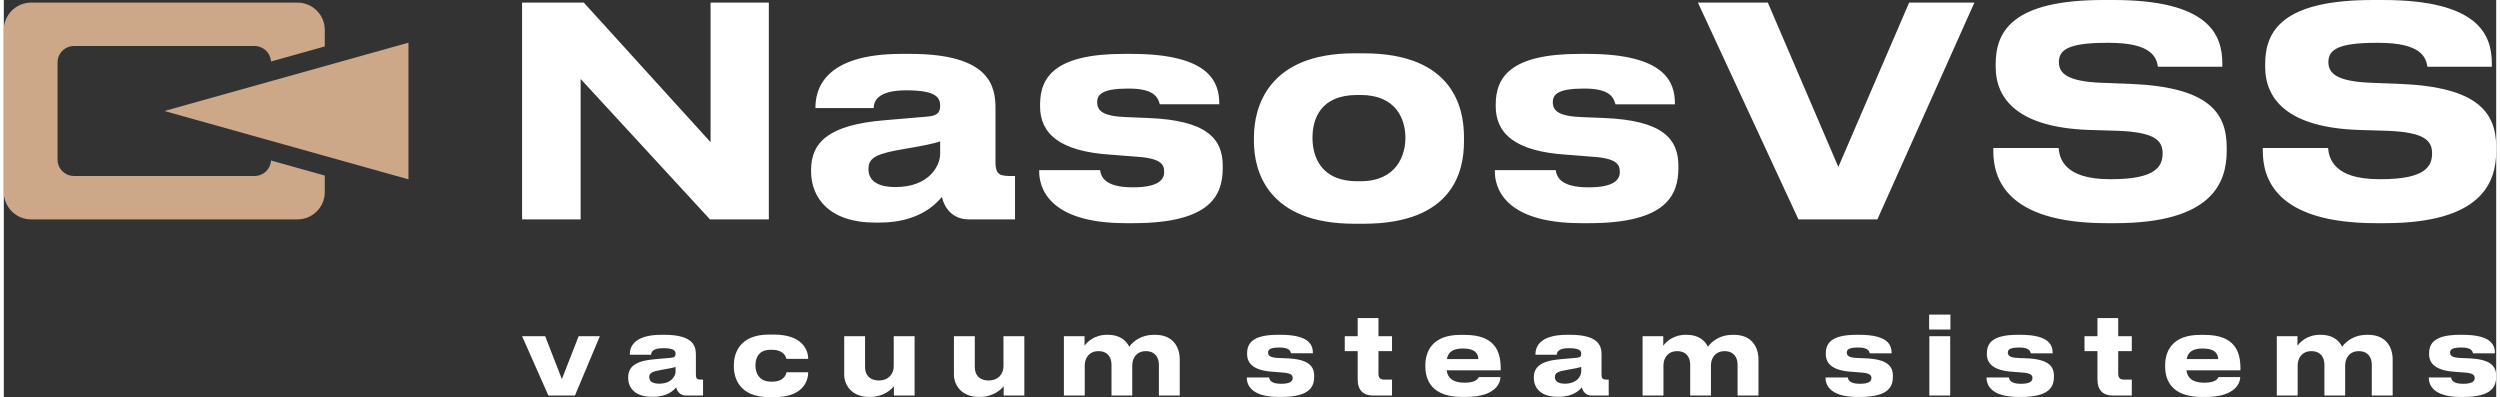
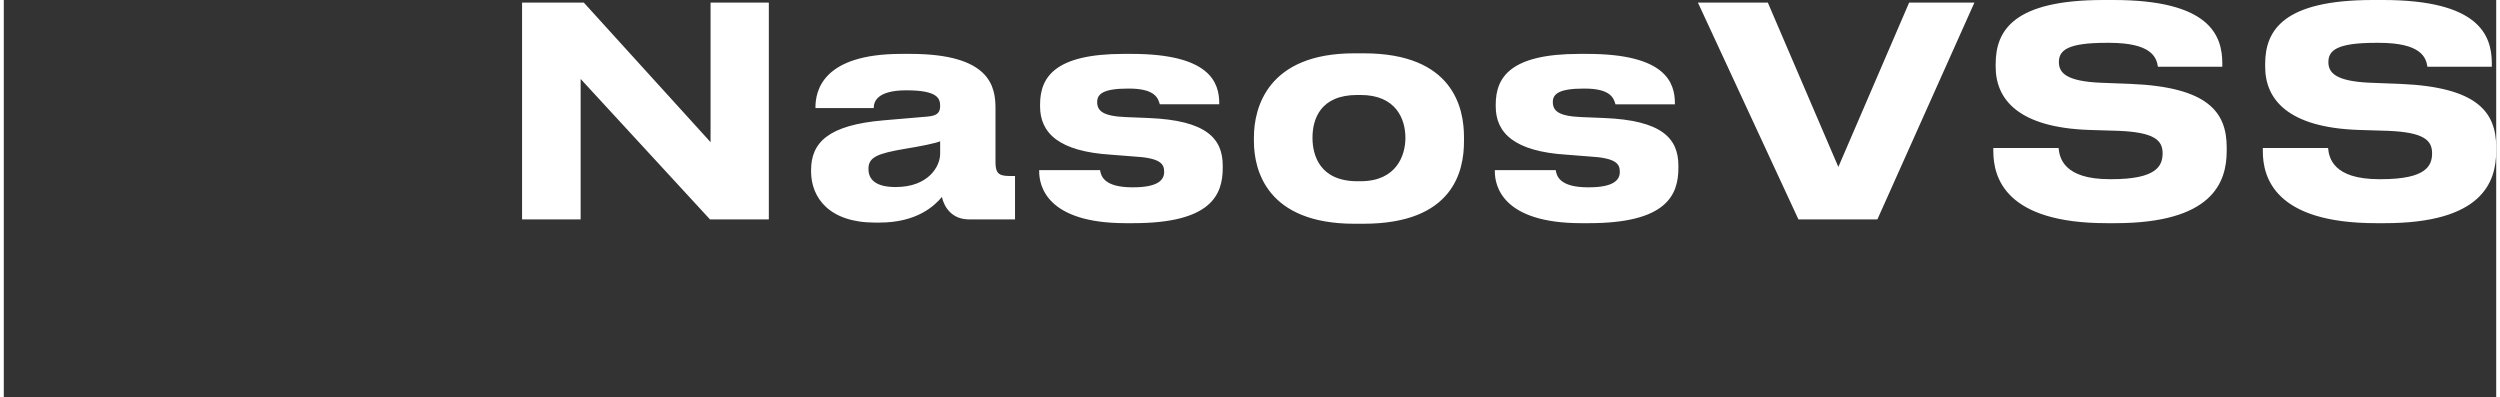
<svg xmlns="http://www.w3.org/2000/svg" xml:space="preserve" width="1089px" height="173px" version="1.1" style="shape-rendering:geometricPrecision; text-rendering:geometricPrecision; image-rendering:optimizeQuality; fill-rule:evenodd; clip-rule:evenodd" viewBox="0 0 1087.32 173.26">
  <rect x="0" y="0" width="1087.32" height="173.26" fill="#333333" stroke="none" />
  <defs>
    <style type="text/css"> .fil0 {fill:#CCA889} .fil1 {fill:white;fill-rule:nonzero} </style>
  </defs>
  <g id="Слой_x0020_1">
    <g id="_2529933891744">
-       <path class="fil0" d="M11.88 1.14l116.27 0c6.53,0 11.88,5.35 11.88,11.89l0 7.23 -23.46 6.57c-0.2,-3.75 -3.32,-6.75 -7.11,-6.75l-78.89 0c-3.91,0 -7.12,3.21 -7.12,7.13l0 42.43c0,3.92 3.21,7.13 7.12,7.13l78.89 0c3.79,0 6.91,-3 7.11,-6.75l23.46 6.57 0 7.23c0,6.54 -5.35,11.89 -11.88,11.89l-116.27 0c-6.53,0 -11.88,-5.35 -11.88,-11.89l0 -70.79c0,-6.54 5.35,-11.89 11.88,-11.89zm58.17 47.28l106.48 -29.8 0 59.61 -106.48 -29.81z" />
      <g>
        <path class="fil1" d="M308.08 95.71l25.67 0 0 -94.57 -25.42 0 0 60.88 -55.29 -60.88 -26.94 0 0 94.57 25.55 0 0 -61.27 56.43 61.27zm80.96 -14.11c-8.64,0 -11.82,-3.31 -11.82,-7.76l0 -0.25c0,-4.96 3.81,-6.61 15.76,-8.64 7.12,-1.15 13.34,-2.42 15.51,-3.31l0 5.47c0,5.34 -4.96,14.49 -19.45,14.49zm20.21 4.32c1.01,4.57 4.45,9.79 11.82,9.79l20.08 0 0 -18.94 -2.67 0c-4.96,0 -5.85,-1.78 -5.85,-6.23l0 -23.26c0,-9.41 -2.16,-23.77 -37.11,-23.77l-3.94 0c-34.7,0 -37.49,16.4 -37.49,23.39l0 0.25 25.42 0c0,-2.66 1.27,-7.75 14.23,-7.75 13.73,0 14.75,3.56 14.75,6.86 0,2.93 -1.4,4.2 -5.34,4.58l-19.32 1.65c-23.9,2.04 -31.65,9.53 -31.65,21.74l0 0.5c0,11.7 8.14,22.37 27.83,22.37l2.04 0c16.52,0 24.15,-7.5 27.2,-11.18zm83.5 11.44c33.94,0 39.02,-12.33 39.02,-24.15l0 -0.89c0,-11.82 -6.99,-19.83 -32.41,-20.84l-9.66 -0.39c-10.17,-0.38 -12.71,-2.67 -12.71,-6.6 0,-3.56 2.8,-5.85 13.47,-5.85l0.39 0c11.56,0 12.71,4.32 13.47,6.86l25.93 0 0 -0.38c0,-9.15 -4.07,-21.61 -38.26,-21.61l-3.43 0c-29.87,0 -36.48,10.04 -36.48,22.12l0 0.76c0,11.69 8.26,19.7 31.01,21.1l9.66 0.76c11.82,0.64 13.47,3.18 13.47,6.74 0,3.43 -2.54,6.73 -13.6,6.73l-0.25 0c-12.58,0 -13.73,-5.08 -14.11,-7.49l-26.56 0 0 0.63c0,5.97 3.05,22.5 37.75,22.5l3.3 0zm100.41 0.25c39.27,0 43.85,-23.13 43.85,-35.84l0 -2.03c0,-12.46 -4.58,-36.48 -43.72,-36.48l-4.2 0c-37.87,0 -43.72,23.89 -43.72,36.6l0 1.78c0,12.84 5.85,35.97 43.85,35.97l3.94 0zm-2.67 -18.55c-16.27,0 -19.57,-11.19 -19.57,-18.94 0,-8.01 3.3,-18.69 19.57,-18.69l1.4 0c15.63,0 19.57,10.68 19.57,18.69 0,7.75 -3.94,18.94 -19.57,18.94l-1.4 0zm101.04 18.3c33.94,0 39.02,-12.33 39.02,-24.15l0 -0.89c0,-11.82 -6.99,-19.83 -32.41,-20.84l-9.66 -0.39c-10.17,-0.38 -12.71,-2.67 -12.71,-6.6 0,-3.56 2.8,-5.85 13.47,-5.85l0.39 0c11.56,0 12.71,4.32 13.47,6.86l25.93 0 0 -0.38c0,-9.15 -4.07,-21.61 -38.26,-21.61l-3.43 0c-29.87,0 -36.48,10.04 -36.48,22.12l0 0.76c0,11.69 8.26,19.7 31.01,21.1l9.66 0.76c11.82,0.64 13.47,3.18 13.47,6.74 0,3.43 -2.54,6.73 -13.59,6.73l-0.26 0c-12.58,0 -13.73,-5.08 -14.11,-7.49l-26.56 0 0 0.63c0,5.97 3.05,22.5 37.75,22.5l3.3 0zm125.83 -1.65l42.32 -94.57 -28.47 0 -30.88 71.69 -30.76 -71.69 -30.5 0 43.85 94.57 34.44 0zm103.71 1.65c42.32,0 48.68,-17.67 48.68,-31.52l0 -1.53c0,-15.38 -8.13,-26.31 -41.82,-27.71l-13.09 -0.5c-14.87,-0.64 -18.3,-4.2 -18.3,-9.03 0,-5.21 3.94,-8.39 20.72,-8.39l1.27 0c18.3,0 20.59,6.23 21.22,10.43l28.09 0 0 -1.4c0,-12.46 -5.72,-27.71 -47.53,-27.71l-4.32 0c-39.15,0 -47.03,13.22 -47.03,27.96l0 1.15c0,14.23 9.91,26.56 40.93,27.58l12.58 0.38c15.63,0.63 19.32,4.06 19.32,9.78 0,5.47 -2.54,11.32 -22.24,11.32l-0.89 0c-20.08,0 -21.86,-9.41 -22.24,-13.6l-28.48 0 0 1.39c0,11.32 5.09,31.4 49.45,31.4l3.68 0zm117.57 0c42.32,0 48.68,-17.67 48.68,-31.52l0 -1.53c0,-15.38 -8.14,-26.31 -41.82,-27.71l-13.09 -0.5c-14.87,-0.64 -18.3,-4.2 -18.3,-9.03 0,-5.21 3.94,-8.39 20.71,-8.39l1.28 0c18.3,0 20.59,6.23 21.22,10.43l28.09 0 0 -1.4c0,-12.46 -5.72,-27.71 -47.54,-27.71l-4.32 0c-39.14,0 -47.02,13.22 -47.02,27.96l0 1.15c0,14.23 9.91,26.56 40.92,27.58l12.59 0.38c15.63,0.63 19.31,4.06 19.31,9.78 0,5.47 -2.54,11.32 -22.24,11.32l-0.89 0c-20.08,0 -21.86,-9.41 -22.24,-13.6l-28.47 0 0 1.39c0,11.32 5.08,31.4 49.44,31.4l3.69 0z" />
-         <path class="fil1" d="M237.58 172.56l11.58 0 10.87 -25.9 -9.24 0 -7.33 18.72 -7.28 -18.72 -10.08 0 11.48 25.9zm48.34 -5.18c-3.17,0 -4.34,-1.21 -4.34,-2.84l0 -0.1c0,-1.82 1.4,-2.42 5.79,-3.17 2.61,-0.42 4.9,-0.89 5.69,-1.21l0 2c0,1.96 -1.82,5.32 -7.14,5.32zm7.42 1.59c0.37,1.68 1.63,3.59 4.34,3.59l7.37 0 0 -6.95 -0.98 0c-1.82,0 -2.14,-0.65 -2.14,-2.29l0 -8.54c0,-3.45 -0.8,-8.72 -13.63,-8.72l-1.45 0c-12.74,0 -13.76,6.02 -13.76,8.58l0 0.1 9.33 0c0,-0.98 0.47,-2.85 5.23,-2.85 5.04,0 5.41,1.3 5.41,2.52 0,1.07 -0.51,1.54 -1.96,1.68l-7.09 0.61c-8.78,0.74 -11.62,3.5 -11.62,7.98l0 0.18c0,4.3 2.98,8.22 10.22,8.22l0.74 0c6.07,0 8.87,-2.76 9.99,-4.11zm48.06 -6.58c0,0.61 -0.8,4.11 -6.21,4.11l-0.47 0c-5.27,0 -6.81,-3.83 -6.81,-7.05l0 -0.05c0,-3.12 1.26,-6.81 6.63,-6.81l0.46 0c5.37,0 6.26,3.22 6.4,3.97l9.52 0 0 -0.05c0,-3.74 -2.48,-10.55 -14.98,-10.55l-2.15 0c-13.02,0 -15.31,8.45 -15.31,13.35l0 0.65c0,4.9 2.43,13.3 15.36,13.3l2.28 0c12.46,0 14.8,-6.95 14.8,-10.87l-9.52 0zm55.94 -15.73l-9.1 0 0 13.16c0,3.18 -2.19,6.16 -6.44,6.16 -4.43,0 -6.07,-2.8 -6.07,-5.83l0 -13.49 -9.1 0 0 16.8c0,4.62 3.41,9.71 10.88,9.71l0.42 0c5.83,0 9.38,-3.31 10.4,-4.71l0 4.1 9.01 0 0 -25.9zm47.87 0l-9.1 0 0 13.16c0,3.18 -2.19,6.16 -6.44,6.16 -4.43,0 -6.07,-2.8 -6.07,-5.83l0 -13.49 -9.1 0 0 16.8c0,4.62 3.41,9.71 10.88,9.71l0.42 0c5.83,0 9.38,-3.31 10.4,-4.71l0 4.1 9.01 0 0 -25.9zm26.36 25.9l0 -13.16c0,-3.17 1.91,-6.21 5.97,-6.21 4.15,0 5.7,2.9 5.7,5.89l0 13.48 9.05 0 0 -13.16c0,-3.17 1.91,-6.21 5.93,-6.21 4.15,0 5.69,2.9 5.69,5.89l0 13.48 9.1 0 0 -15.77c0,-5.09 -2.66,-10.73 -10.78,-10.73l-0.42 0c-5.46,0 -8.96,2.66 -10.83,5.18 -1.49,-2.94 -4.38,-5.18 -9.29,-5.18l-0.37 0c-5.65,0 -8.77,3.22 -9.85,4.8l0 -4.2 -9 0 0 25.9 9.1 0zm85.76 0.61c12.46,0 14.33,-4.53 14.33,-8.87l0 -0.32c0,-4.34 -2.57,-7.28 -11.9,-7.66l-3.55 -0.14c-3.73,-0.14 -4.66,-0.98 -4.66,-2.42 0,-1.31 1.02,-2.15 4.94,-2.15l0.14 0c4.25,0 4.67,1.58 4.95,2.52l9.52 0 0 -0.14c0,-3.36 -1.49,-7.93 -14.05,-7.93l-1.26 0c-10.97,0 -13.39,3.68 -13.39,8.12l0 0.27c0,4.3 3.03,7.24 11.38,7.75l3.55 0.28c4.34,0.24 4.95,1.17 4.95,2.48 0,1.26 -0.93,2.47 -4.99,2.47l-0.1 0c-4.62,0 -5.04,-1.87 -5.18,-2.75l-9.75 0 0 0.23c0,2.19 1.12,8.26 13.86,8.26l1.21 0zm48.29 -7.56l-3.22 0c-2.19,0 -2.7,-0.89 -2.7,-2.89l0 -9.53 5.92 0 0 -6.53 -5.92 0 0 -7.89 -9.06 0 0 7.89 -5.64 0 0 6.53 5.64 0 0 12.37c0,4.67 2.48,7 6.72,7l8.26 0 0 -6.95zm30.89 -13.58c5.83,0 6.76,2.71 6.76,4.62l-13.72 0c0.47,-2.71 2.24,-4.62 6.96,-4.62zm6.95 12.46c-0.23,0.42 -0.89,2.47 -6.16,2.47 -5.55,0 -7.47,-2.42 -7.84,-5.41l23.57 0 0 -0.84c0,-7.23 -2.38,-14.61 -15.64,-14.61l-2.05 0c-12.27,0 -15.17,7.38 -15.17,13.21l0 0.65c0,6.21 3.18,13.21 15.96,13.21l1.73 0c13.39,0 15.07,-6.53 15.07,-8.68l-9.47 0zm37.56 2.89c-3.18,0 -4.34,-1.21 -4.34,-2.84l0 -0.1c0,-1.82 1.4,-2.42 5.78,-3.17 2.62,-0.42 4.9,-0.89 5.7,-1.21l0 2c0,1.96 -1.82,5.32 -7.14,5.32zm7.42 1.59c0.37,1.68 1.63,3.59 4.34,3.59l7.37 0 0 -6.95 -0.98 0c-1.82,0 -2.15,-0.65 -2.15,-2.29l0 -8.54c0,-3.45 -0.79,-8.72 -13.62,-8.72l-1.45 0c-12.74,0 -13.77,6.02 -13.77,8.58l0 0.1 9.34 0c0,-0.98 0.46,-2.85 5.22,-2.85 5.04,0 5.42,1.3 5.42,2.52 0,1.07 -0.52,1.54 -1.96,1.68l-7.1 0.61c-8.77,0.74 -11.62,3.5 -11.62,7.98l0 0.18c0,4.3 2.99,8.22 10.22,8.22l0.75 0c6.07,0 8.87,-2.76 9.99,-4.11zm35.59 3.59l0 -13.16c0,-3.17 1.92,-6.21 5.98,-6.21 4.15,0 5.69,2.9 5.69,5.89l0 13.48 9.05 0 0 -13.16c0,-3.17 1.92,-6.21 5.93,-6.21 4.15,0 5.69,2.9 5.69,5.89l0 13.48 9.11 0 0 -15.77c0,-5.09 -2.66,-10.73 -10.79,-10.73l-0.42 0c-5.46,0 -8.96,2.66 -10.82,5.18 -1.5,-2.94 -4.39,-5.18 -9.29,-5.18l-0.37 0c-5.65,0 -8.78,3.22 -9.85,4.8l0 -4.2 -9.01 0 0 25.9 9.1 0zm85.77 0.61c12.46,0 14.33,-4.53 14.33,-8.87l0 -0.32c0,-4.34 -2.57,-7.28 -11.9,-7.66l-3.55 -0.14c-3.73,-0.14 -4.67,-0.98 -4.67,-2.42 0,-1.31 1.03,-2.15 4.95,-2.15l0.14 0c4.25,0 4.67,1.58 4.95,2.52l9.52 0 0 -0.14c0,-3.36 -1.5,-7.93 -14.05,-7.93l-1.26 0c-10.97,0 -13.4,3.68 -13.4,8.12l0 0.27c0,4.3 3.04,7.24 11.39,7.75l3.55 0.28c4.34,0.24 4.95,1.17 4.95,2.48 0,1.26 -0.94,2.47 -5,2.47l-0.09 0c-4.62,0 -5.04,-1.87 -5.18,-2.75l-9.75 0 0 0.23c0,2.19 1.11,8.26 13.85,8.26l1.22 0zm39.42 -35.93l-9.29 0 0 6.53 9.29 0 0 -6.53zm-0.09 9.42l-9.1 0 0 25.9 9.1 0 0 -25.9zm30.93 26.51c12.46,0 14.33,-4.53 14.33,-8.87l0 -0.32c0,-4.34 -2.57,-7.28 -11.91,-7.66l-3.54 -0.14c-3.74,-0.14 -4.67,-0.98 -4.67,-2.42 0,-1.31 1.03,-2.15 4.95,-2.15l0.14 0c4.24,0 4.66,1.58 4.95,2.52l9.51 0 0 -0.14c0,-3.36 -1.49,-7.93 -14.04,-7.93l-1.26 0c-10.97,0 -13.4,3.68 -13.4,8.12l0 0.27c0,4.3 3.04,7.24 11.39,7.75l3.55 0.28c4.34,0.24 4.94,1.17 4.94,2.48 0,1.26 -0.93,2.47 -4.99,2.47l-0.09 0c-4.62,0 -5.04,-1.87 -5.18,-2.75l-9.76 0 0 0.23c0,2.19 1.12,8.26 13.86,8.26l1.22 0zm48.29 -7.56l-3.22 0c-2.19,0 -2.71,-0.89 -2.71,-2.89l0 -9.53 5.93 0 0 -6.53 -5.93 0 0 -7.89 -9.05 0 0 7.89 -5.65 0 0 6.53 5.65 0 0 12.37c0,4.67 2.47,7 6.72,7l8.26 0 0 -6.95zm30.88 -13.58c5.83,0 6.77,2.71 6.77,4.62l-13.72 0c0.46,-2.71 2.24,-4.62 6.95,-4.62zm6.96 12.46c-0.24,0.42 -0.89,2.47 -6.17,2.47 -5.55,0 -7.46,-2.42 -7.84,-5.41l23.57 0 0 -0.84c0,-7.23 -2.38,-14.61 -15.63,-14.61l-2.06 0c-12.27,0 -15.16,7.38 -15.16,13.21l0 0.65c0,6.21 3.17,13.21 15.96,13.21l1.72 0c13.4,0 15.08,-6.53 15.08,-8.68l-9.47 0zm34.52 8.07l0 -13.16c0,-3.17 1.91,-6.21 5.97,-6.21 4.16,0 5.7,2.9 5.7,5.89l0 13.48 9.05 0 0 -13.16c0,-3.17 1.91,-6.21 5.93,-6.21 4.15,0 5.69,2.9 5.69,5.89l0 13.48 9.1 0 0 -15.77c0,-5.09 -2.66,-10.73 -10.78,-10.73l-0.42 0c-5.46,0 -8.96,2.66 -10.83,5.18 -1.49,-2.94 -4.38,-5.18 -9.28,-5.18l-0.38 0c-5.65,0 -8.77,3.22 -9.84,4.8l0 -4.2 -9.01 0 0 25.9 9.1 0zm72.28 0.61c12.46,0 14.32,-4.53 14.32,-8.87l0 -0.32c0,-4.34 -2.56,-7.28 -11.9,-7.66l-3.54 -0.14c-3.74,-0.14 -4.67,-0.98 -4.67,-2.42 0,-1.31 1.03,-2.15 4.95,-2.15l0.14 0c4.24,0 4.66,1.58 4.94,2.52l9.52 0 0 -0.14c0,-3.36 -1.49,-7.93 -14.04,-7.93l-1.26 0c-10.97,0 -13.4,3.68 -13.4,8.12l0 0.27c0,4.3 3.04,7.24 11.39,7.75l3.55 0.28c4.34,0.24 4.94,1.17 4.94,2.48 0,1.26 -0.93,2.47 -4.99,2.47l-0.09 0c-4.62,0 -5.04,-1.87 -5.18,-2.75l-9.76 0 0 0.23c0,2.19 1.12,8.26 13.86,8.26l1.22 0z" />
      </g>
    </g>
  </g>
</svg>